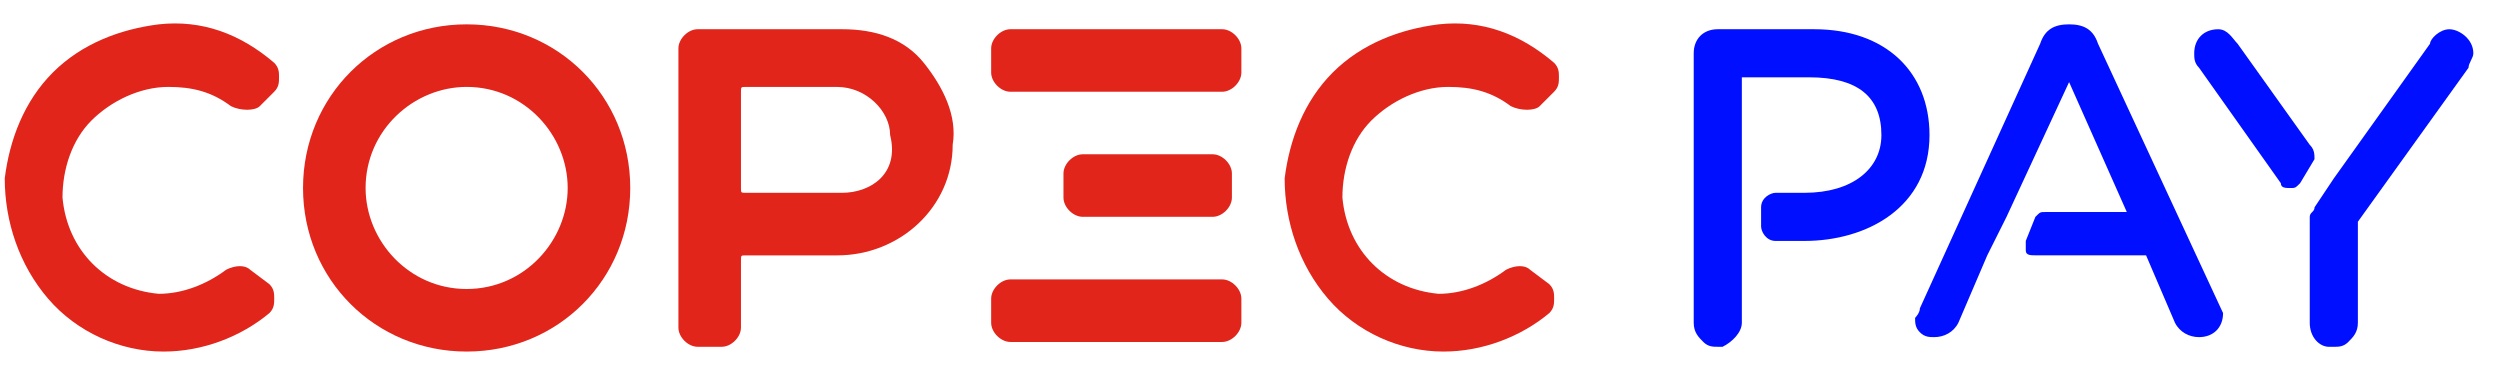
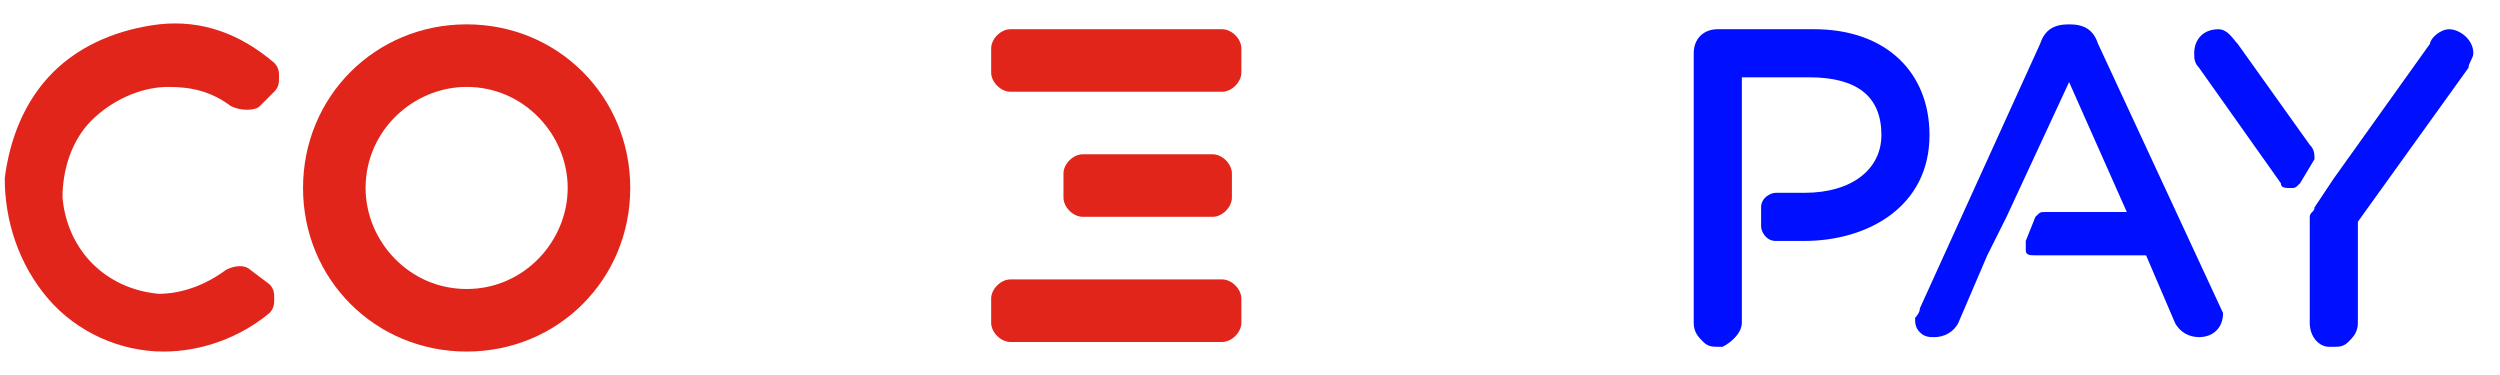
<svg xmlns="http://www.w3.org/2000/svg" width="80" height="12" viewBox="0 0 80 12" fill="none">
  <g id="Logo">
    <g id="Group">
      <path id="Vector" d="M14.933 0.779C12.007 0.779 9.697 3.089 9.697 6.015C9.697 8.94 12.007 11.25 14.933 11.25C17.858 11.25 20.168 8.94 20.168 6.015C20.168 3.089 17.858 0.779 14.933 0.779ZM14.933 9.248C13.085 9.248 11.699 7.709 11.699 6.015C11.699 4.167 13.239 2.781 14.933 2.781C16.78 2.781 18.166 4.321 18.166 6.015C18.166 7.709 16.78 9.248 14.933 9.248Z" fill="#E1251B" />
-       <path id="Vector_2" d="M29.562 2.012C28.946 1.243 28.022 0.935 26.944 0.935H22.325C22.017 0.935 21.709 1.243 21.709 1.55V10.482C21.709 10.79 22.017 11.097 22.325 11.097H23.095C23.403 11.097 23.711 10.79 23.711 10.482V8.326C23.711 8.172 23.711 8.172 23.865 8.172H26.79C28.792 8.172 30.486 6.632 30.486 4.63C30.64 3.706 30.178 2.782 29.562 2.012ZM28.176 5.708C27.868 6.016 27.406 6.17 26.944 6.17H23.865C23.711 6.17 23.711 6.17 23.711 6.016V2.936C23.711 2.782 23.711 2.782 23.865 2.782H26.79C27.714 2.782 28.484 3.552 28.484 4.322C28.638 4.938 28.484 5.4 28.176 5.708Z" fill="#E1251B" />
      <path id="Vector_3" d="M39.108 0.935H32.333C32.025 0.935 31.717 1.243 31.717 1.55V2.32C31.717 2.628 32.025 2.936 32.333 2.936H39.108C39.416 2.936 39.724 2.628 39.724 2.32V1.55C39.724 1.243 39.416 0.935 39.108 0.935Z" fill="#E1251B" />
      <path id="Vector_4" d="M39.108 8.941H32.333C32.025 8.941 31.717 9.249 31.717 9.557V10.327C31.717 10.635 32.025 10.943 32.333 10.943H39.108C39.416 10.943 39.724 10.635 39.724 10.327V9.557C39.724 9.249 39.416 8.941 39.108 8.941Z" fill="#E1251B" />
      <path id="Vector_5" d="M8.005 8.632C7.851 8.478 7.543 8.478 7.236 8.632C6.62 9.094 5.85 9.402 5.08 9.402C3.386 9.248 2.154 8.016 2 6.323C2 5.399 2.308 4.475 2.924 3.859C3.54 3.243 4.464 2.781 5.388 2.781C6.158 2.781 6.774 2.935 7.39 3.397C7.697 3.551 8.159 3.551 8.313 3.397L8.775 2.935C8.929 2.781 8.929 2.627 8.929 2.473C8.929 2.319 8.929 2.165 8.775 2.011C7.697 1.087 6.466 0.625 5.08 0.779C3.848 0.933 2.616 1.395 1.692 2.319C0.768 3.243 0.306 4.475 0.152 5.707C0.152 7.092 0.614 8.478 1.538 9.556C2.462 10.634 3.848 11.25 5.234 11.25C6.466 11.25 7.697 10.788 8.621 10.018C8.775 9.864 8.775 9.71 8.775 9.556C8.775 9.402 8.775 9.248 8.621 9.094L8.005 8.632Z" fill="#E1251B" />
-       <path id="Vector_6" d="M48.962 8.632C48.809 8.478 48.501 8.478 48.193 8.632C47.577 9.094 46.807 9.402 46.037 9.402C44.343 9.248 43.111 8.016 42.957 6.323C42.957 5.399 43.265 4.475 43.881 3.859C44.497 3.243 45.421 2.781 46.345 2.781C47.115 2.781 47.731 2.935 48.346 3.397C48.654 3.551 49.117 3.551 49.27 3.397L49.732 2.935C49.886 2.781 49.886 2.627 49.886 2.473C49.886 2.319 49.886 2.165 49.732 2.011C48.654 1.087 47.423 0.625 46.037 0.779C44.805 0.933 43.573 1.395 42.649 2.319C41.725 3.243 41.263 4.475 41.109 5.707C41.109 7.092 41.571 8.478 42.495 9.556C43.419 10.634 44.805 11.25 46.191 11.25C47.423 11.25 48.654 10.788 49.578 10.018C49.732 9.864 49.732 9.71 49.732 9.556C49.732 9.402 49.732 9.248 49.578 9.094L48.962 8.632Z" fill="#E1251B" />
      <path id="Vector_7" d="M38.805 6.938C39.113 6.938 39.421 6.63 39.421 6.322V5.552C39.421 5.244 39.113 4.937 38.805 4.937H34.647C34.339 4.937 34.031 5.244 34.031 5.552V6.322C34.031 6.63 34.339 6.938 34.647 6.938H38.805Z" fill="#E1251B" />
    </g>
    <g id="Group_2">
      <path id="Vector_8" d="M71.138 10.018L67.135 1.395C66.981 0.933 66.673 0.779 66.211 0.779C65.749 0.779 65.441 0.933 65.287 1.395L61.437 9.864C61.437 10.018 61.283 10.172 61.283 10.172C61.283 10.326 61.283 10.48 61.437 10.634C61.591 10.788 61.745 10.788 61.899 10.788C62.207 10.788 62.515 10.634 62.669 10.326L63.593 8.17L64.209 6.939L66.211 2.627L68.058 6.785H65.441C65.287 6.785 65.287 6.785 65.133 6.939L64.825 7.709C64.825 7.862 64.825 7.862 64.825 8.016C64.825 8.17 64.979 8.17 65.133 8.17H68.674L69.598 10.326C69.752 10.634 70.06 10.788 70.368 10.788C70.83 10.788 71.138 10.48 71.138 10.018C71.138 10.172 71.138 10.172 71.138 10.018Z" fill="#000FFF" />
      <path id="Vector_9" d="M58.049 0.935H54.969C54.507 0.935 54.199 1.243 54.199 1.704V10.328C54.199 10.636 54.353 10.79 54.507 10.943C54.661 11.097 54.815 11.097 54.969 11.097H55.123C55.431 10.943 55.739 10.636 55.739 10.328V2.474H57.895C59.435 2.474 60.205 3.09 60.205 4.322C60.205 5.4 59.281 6.17 57.741 6.17H56.817C56.663 6.17 56.355 6.324 56.355 6.632V7.248C56.355 7.402 56.509 7.71 56.817 7.71H57.741C59.743 7.71 61.744 6.632 61.744 4.322C61.744 2.32 60.358 0.935 58.049 0.935Z" fill="#000FFF" />
      <g id="Group_3">
        <path id="Vector_10" d="M73.91 4.631L71.601 1.397C71.447 1.244 71.293 0.936 70.985 0.936C70.523 0.936 70.215 1.244 70.215 1.705C70.215 1.859 70.215 2.013 70.369 2.167L72.987 5.863C72.987 6.017 73.141 6.017 73.294 6.017C73.448 6.017 73.448 6.017 73.603 5.863L74.064 5.093C74.064 4.939 74.064 4.785 73.91 4.631Z" fill="#000FFF" />
        <path id="Vector_11" d="M78.378 0.936C78.07 0.936 77.762 1.244 77.762 1.397L74.682 5.709L74.066 6.633C74.066 6.787 73.912 6.787 73.912 6.941V10.329C73.912 10.79 74.22 11.098 74.528 11.098C74.528 11.098 74.528 11.098 74.682 11.098C74.836 11.098 74.99 11.098 75.144 10.944C75.298 10.79 75.452 10.636 75.452 10.329V7.095L78.993 2.167C78.993 2.013 79.147 1.859 79.147 1.705C79.147 1.244 78.686 0.936 78.378 0.936Z" fill="#000FFF" />
      </g>
    </g>
  </g>
</svg>